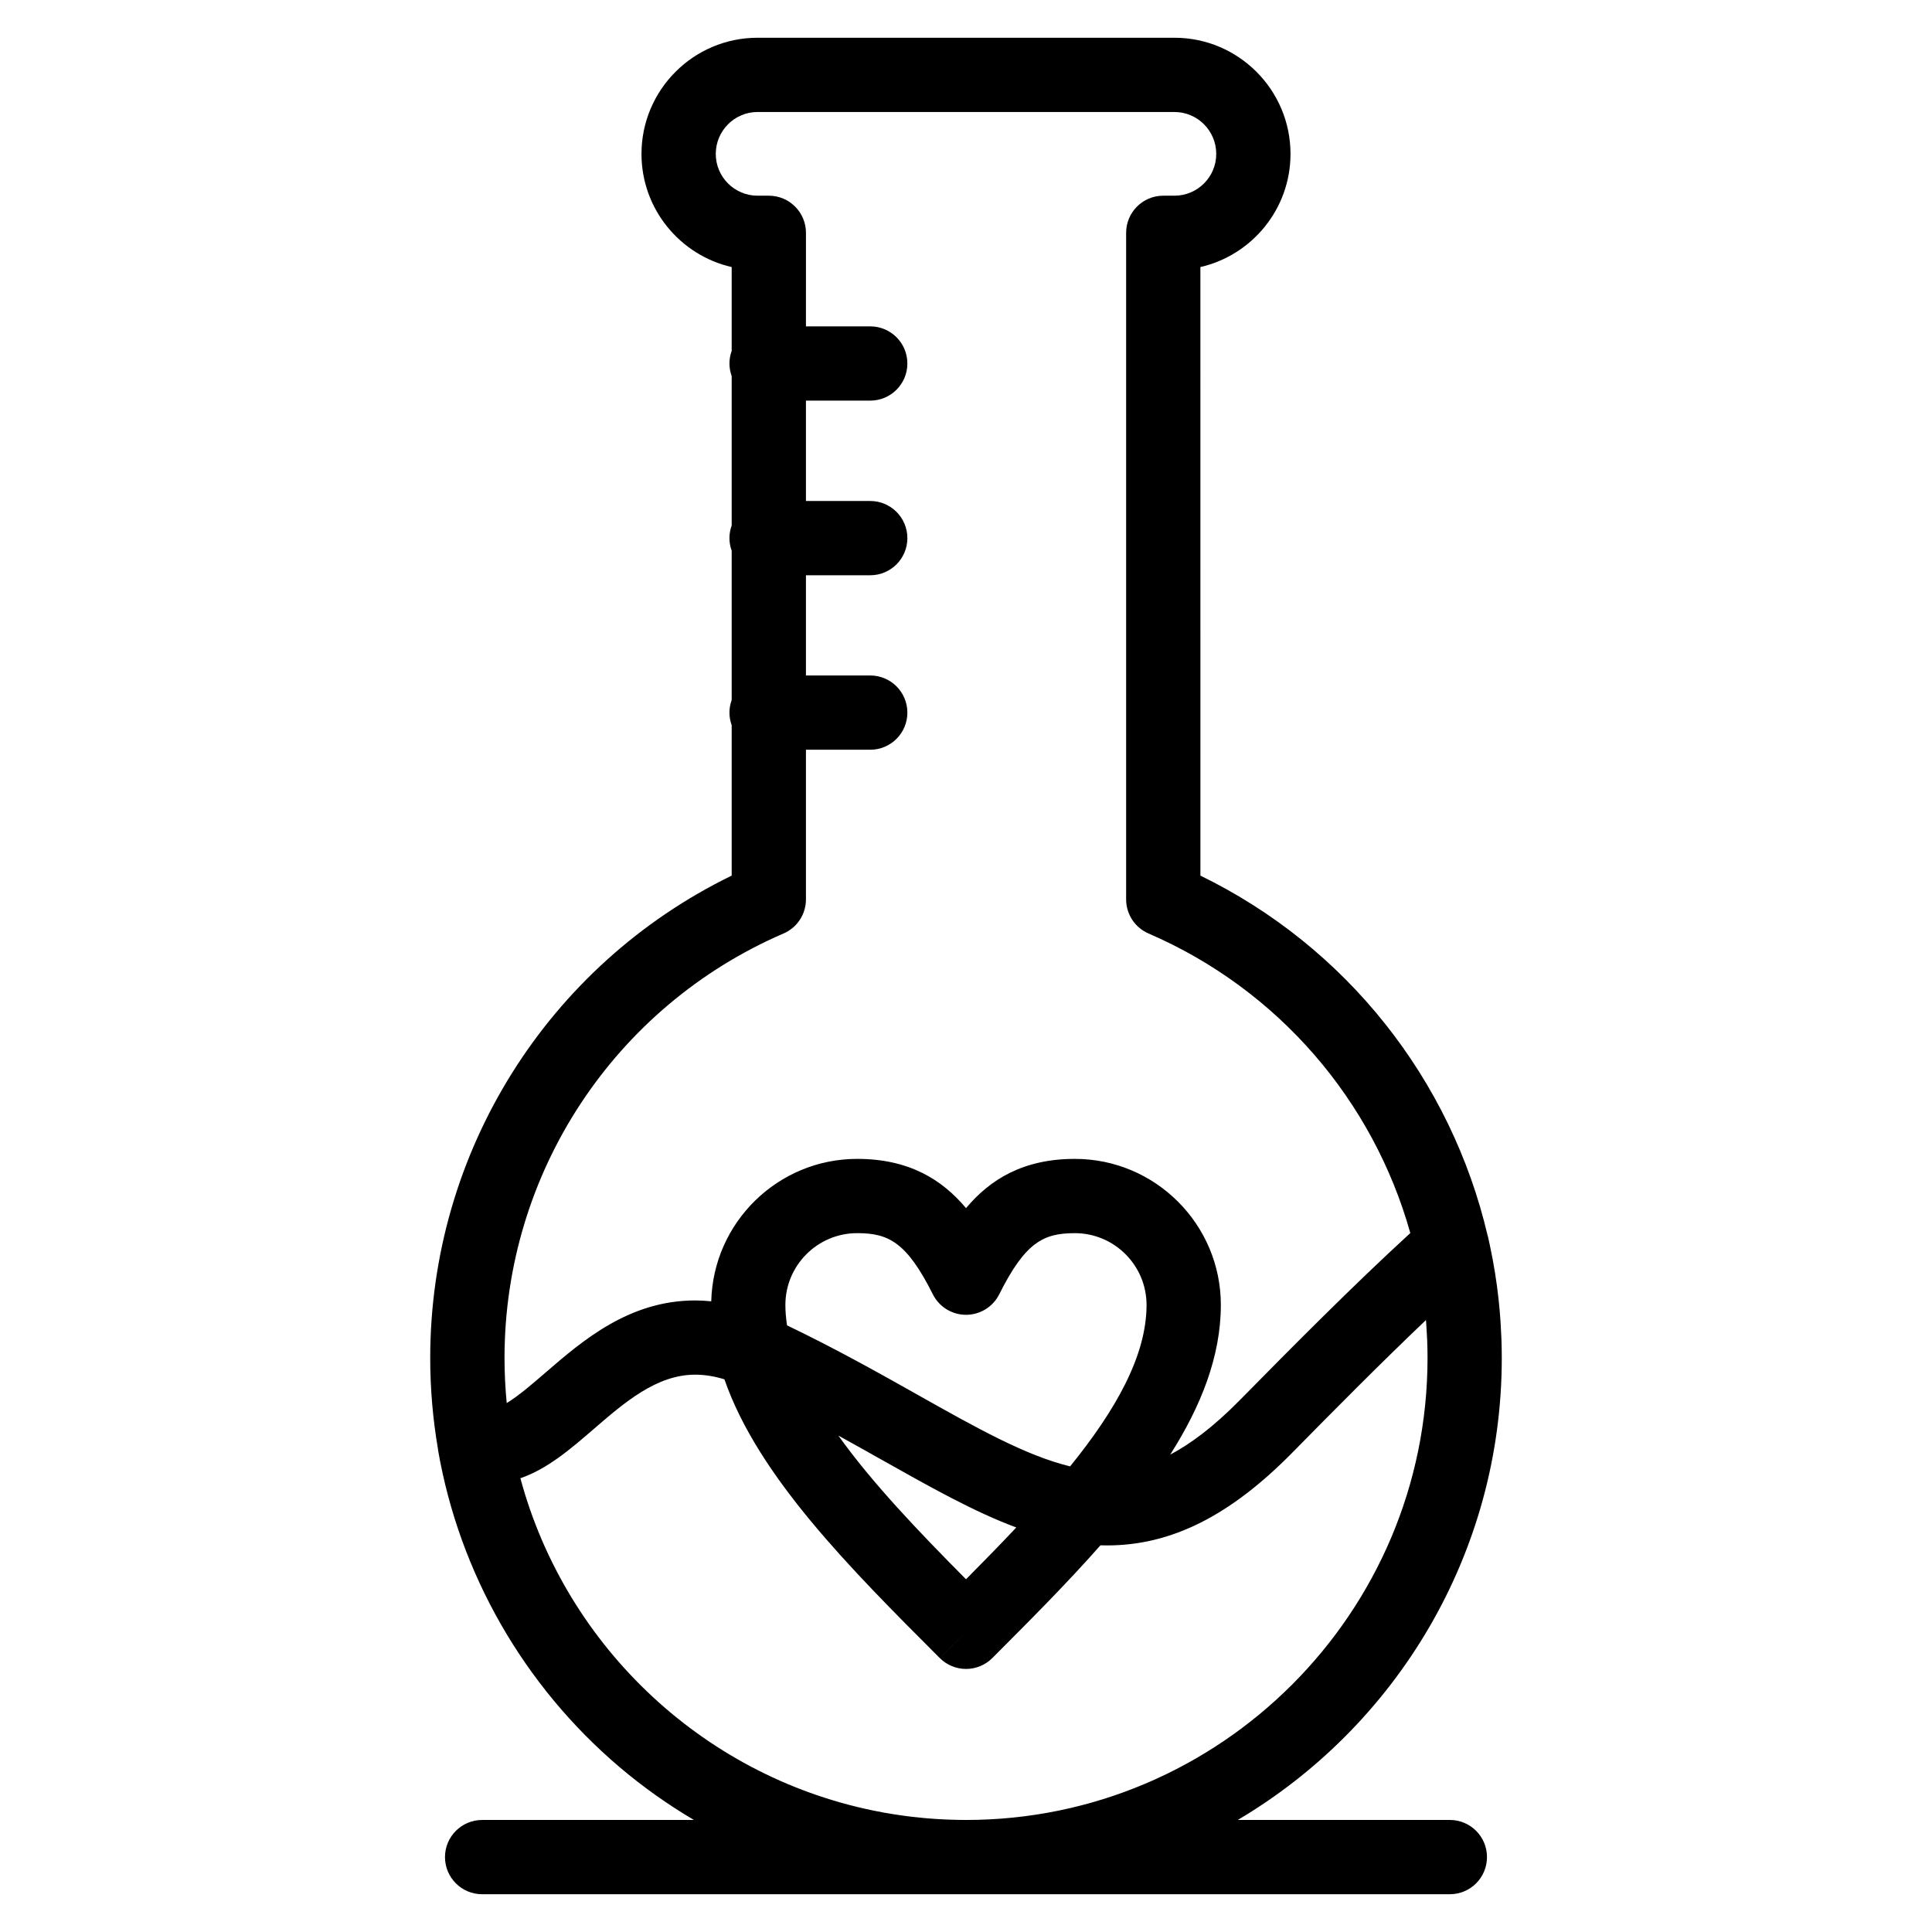
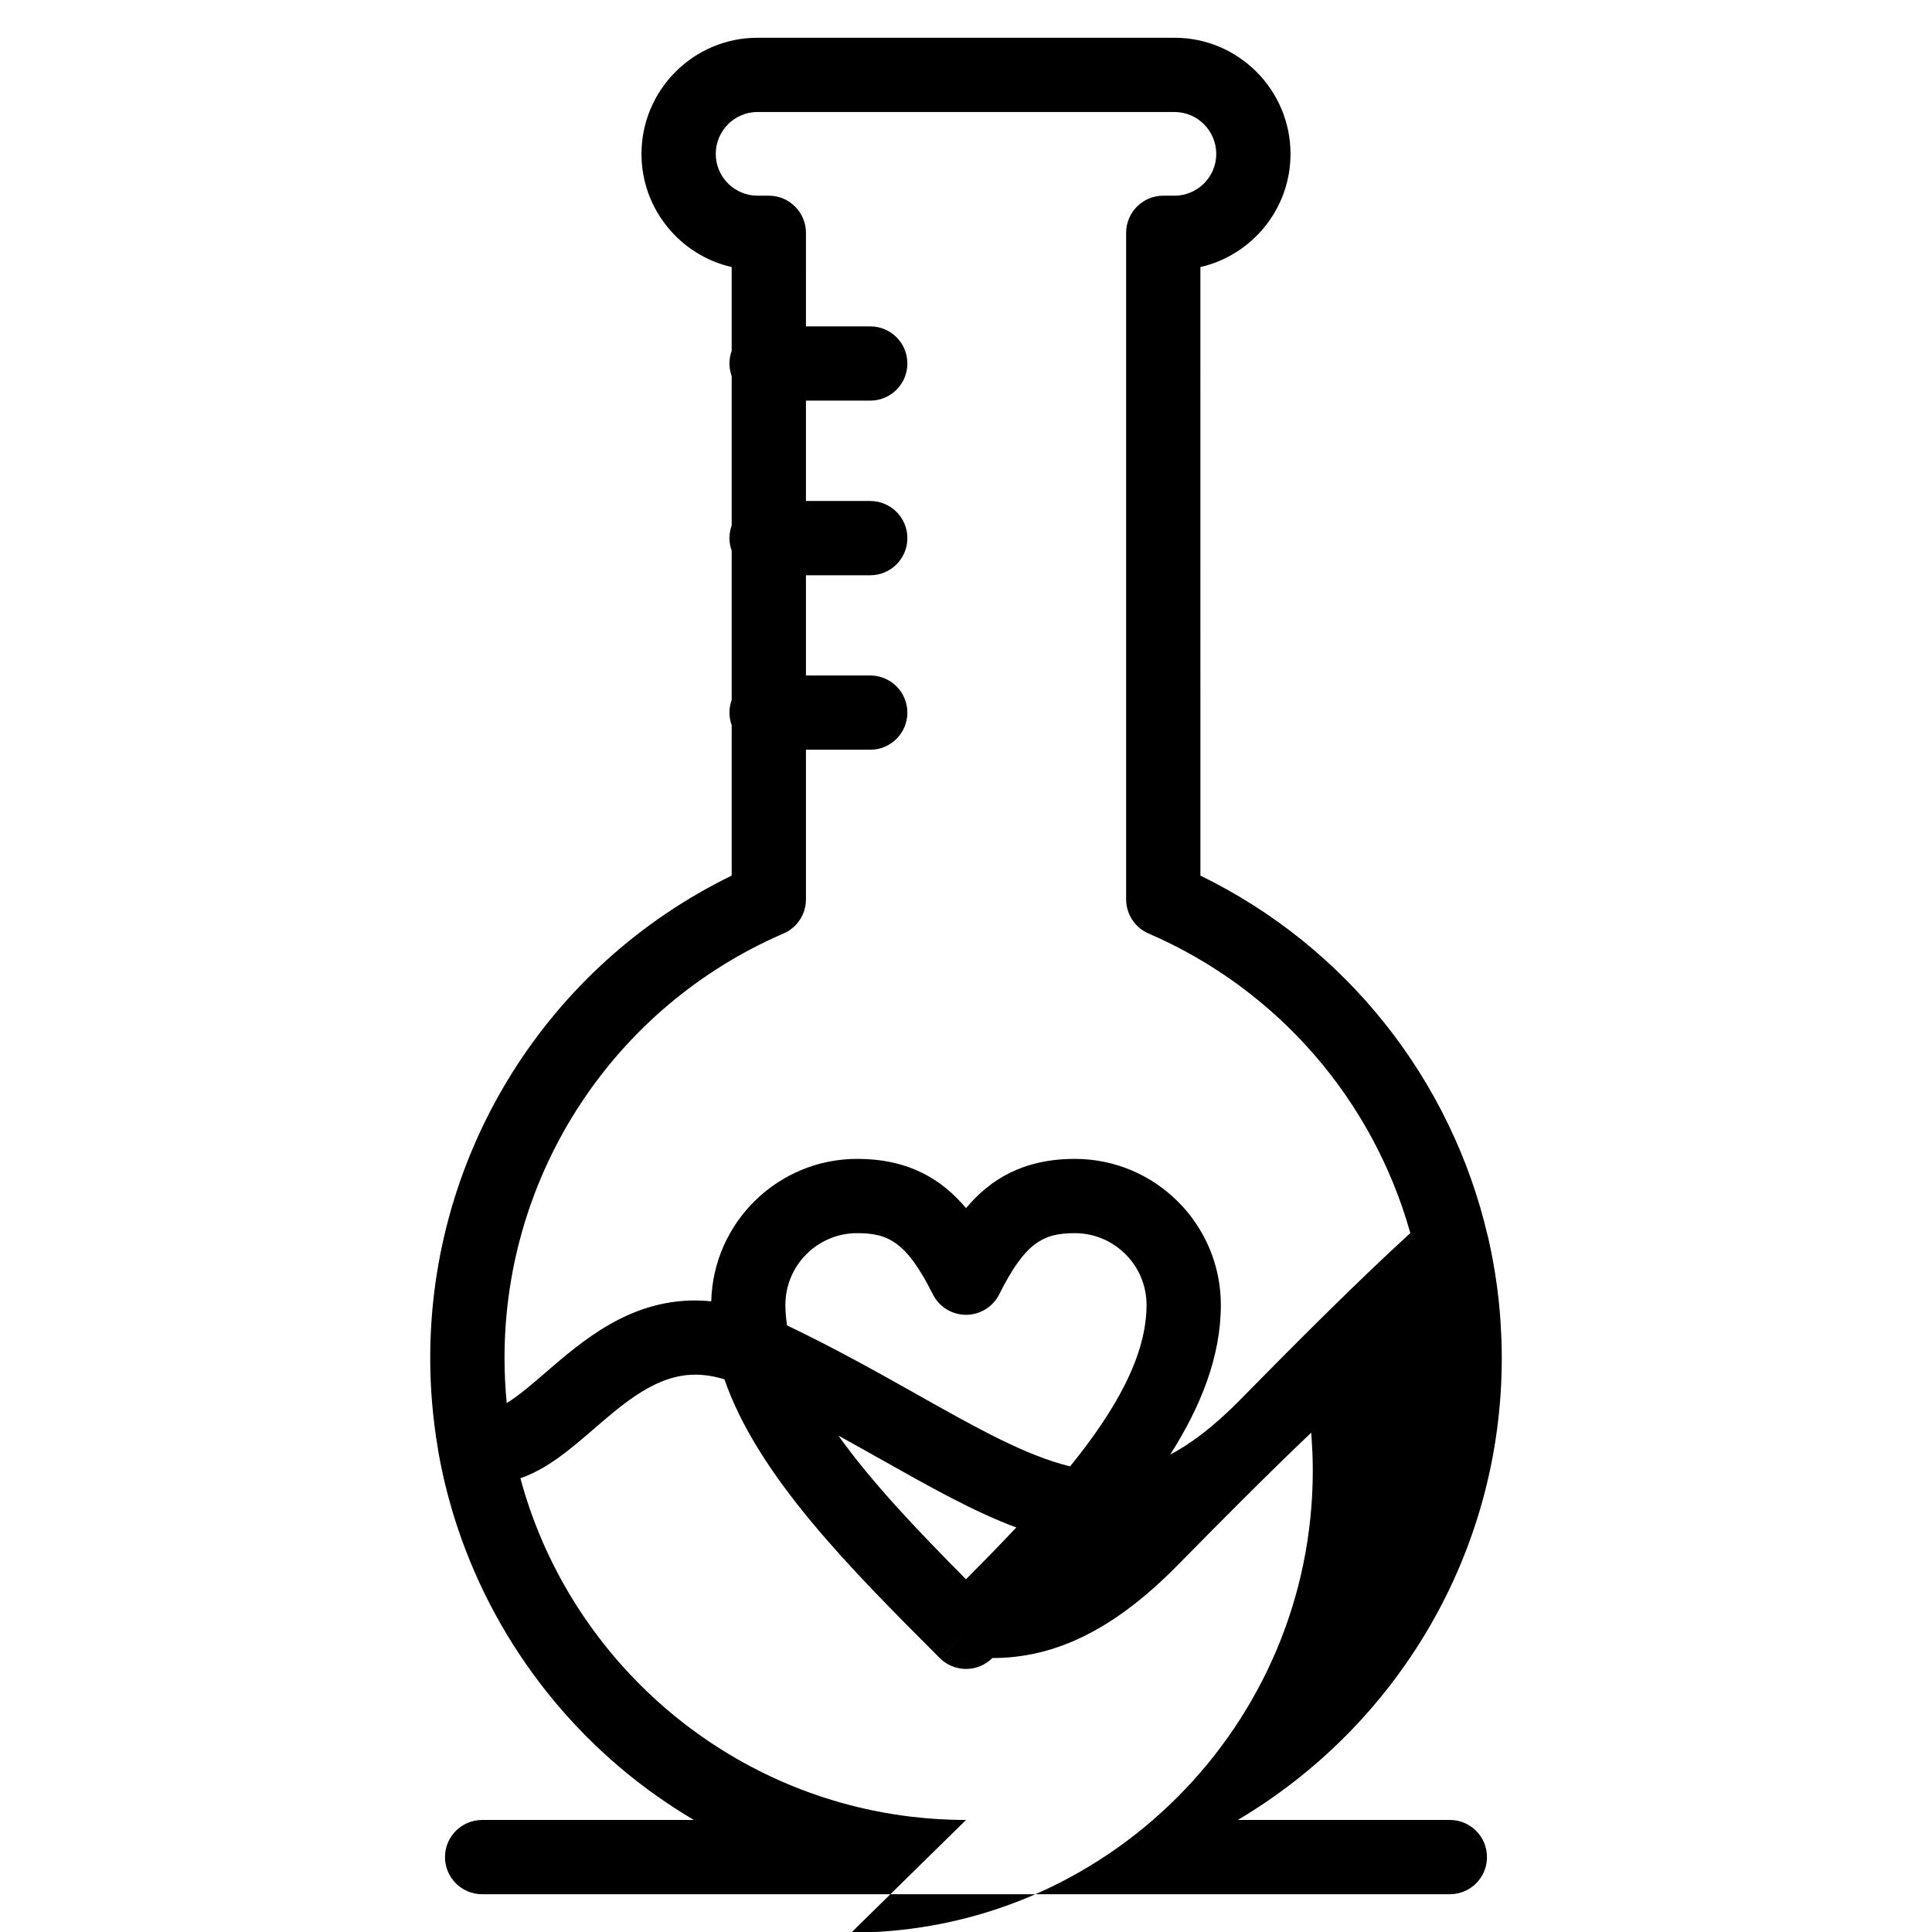
<svg xmlns="http://www.w3.org/2000/svg" fill="#000000" width="800px" height="800px" version="1.1" viewBox="144 144 512 512">
-   <path d="m528.23 626.31h-56.211c41.84-24.746 69.969-70.355 69.969-122.42 0-1.574-0.031-3.144-0.082-4.711-0.016-0.418-0.035-0.832-0.055-1.246-0.051-1.215-0.113-2.426-0.195-3.637-0.023-0.371-0.051-0.746-0.078-1.117-0.105-1.422-0.23-2.844-0.379-4.258-0.012-0.109-0.02-0.223-0.031-0.332-0.523-4.902-1.305-9.754-2.328-14.52-0.035-0.164-0.07-0.328-0.105-0.492-0.125-0.582-0.242-1.164-0.379-1.742-0.035-0.145-0.086-0.277-0.125-0.418-9.637-41.176-37.277-76.445-76.109-95.367l-0.008-161.28c13.66-3.125 23.883-15.379 23.883-29.977 0-16.977-13.793-30.789-30.746-30.789h-110.5c-16.953 0-30.75 13.812-30.75 30.789 0 14.602 10.234 26.859 23.902 29.98v22.215c-0.379 1.047-0.594 2.168-0.594 3.344s0.219 2.297 0.594 3.344v39.59c-0.379 1.047-0.594 2.168-0.594 3.344s0.219 2.297 0.594 3.344v39.551c-0.379 1.047-0.594 2.168-0.594 3.344 0 1.176 0.219 2.297 0.594 3.344v39.855c-48.742 23.742-79.891 73.227-79.891 127.84 0 8.191 0.707 16.215 2.039 24.031 0.02 0.137 0.02 0.27 0.043 0.402 5.652 32.59 22.699 62.387 48.008 83.906 6.211 5.281 12.84 9.98 19.793 14.082h-56.129c-5.434 0-9.84 4.406-9.84 9.84s4.406 9.84 9.84 9.84h256.46c5.434 0 9.84-4.406 9.84-9.84 0.004-5.438-4.402-9.844-9.836-9.844zm-128.22 0c-1.559 0-3.106-0.039-4.652-0.098-0.32-0.012-0.645-0.023-0.965-0.039-1.441-0.062-2.879-0.156-4.309-0.27-0.414-0.035-0.828-0.074-1.242-0.109-1.148-0.102-2.289-0.227-3.426-0.359-0.676-0.082-1.348-0.168-2.019-0.262-0.902-0.121-1.801-0.254-2.695-0.395-0.75-0.121-1.5-0.242-2.25-0.375-0.25-0.043-0.5-0.098-0.75-0.145-46.371-8.586-83.648-43.441-95.797-88.512 7.176-2.449 13.387-7.812 19.449-13.047 8.195-7.074 16.668-14.395 26.875-14.395 2.496 0 5.062 0.406 7.75 1.234 8.895 25.656 33.293 50.082 57.066 73.863l6.965-6.953-6.957 6.957c1.848 1.848 4.352 2.883 6.961 2.883s5.117-1.039 6.961-2.887c9.824-9.836 19.754-19.781 28.656-29.875 0.586 0.02 1.168 0.027 1.754 0.027h0.008c16.996 0 32.617-7.84 49.16-24.664 11.066-11.25 23.367-23.664 35.332-35.051 0.016 0.203 0.039 0.406 0.059 0.609 0.062 0.809 0.102 1.617 0.145 2.426 0.043 0.742 0.094 1.484 0.125 2.231 0.062 1.59 0.098 3.18 0.098 4.777-0.004 67.508-54.867 122.43-122.3 122.43zm-47.875-136.49c0-10.492 8.531-19.023 19.02-19.023 8.258 0 13.113 2.34 20.059 16.207 1.668 3.332 5.074 5.434 8.797 5.434h0.004c3.727-0.004 7.133-2.109 8.797-5.441 6.922-13.859 11.777-16.195 20.035-16.195 10.477 0 19 8.535 19 19.023 0 13.566-8.316 28.043-20.254 42.781-11.719-2.836-24.758-10.16-40.348-18.938-10.211-5.75-21.699-12.203-34.672-18.434-0.277-1.82-0.438-3.625-0.438-5.414zm61.191 58.977c-4.305 4.578-8.789 9.16-13.32 13.727-12.613-12.703-24.875-25.535-33.836-38.082 3.969 2.184 7.785 4.328 11.422 6.375 13.098 7.371 24.598 13.844 35.734 17.98zm-61.68-157.41c3.606-1.559 5.938-5.106 5.938-9.035v-39.664h17.039c5.434 0 9.84-4.406 9.84-9.84s-4.406-9.84-9.84-9.84h-17.039v-26.559h17.039c5.434 0 9.84-4.406 9.84-9.84s-4.406-9.84-9.84-9.84h-17.039v-26.598h17.039c5.434 0 9.84-4.406 9.84-9.84 0-5.434-4.406-9.84-9.84-9.84h-17.039l0.004-24.789c0-5.434-4.406-9.84-9.84-9.84h-2.996c-6.102 0-11.066-4.965-11.066-11.07 0-6.125 4.965-11.109 11.066-11.109h110.5c6.102 0 11.066 4.984 11.066 11.109 0 6.106-4.965 11.07-11.066 11.07h-2.977c-5.434 0-9.84 4.406-9.84 9.84v176.65c0 3.926 2.336 7.477 5.938 9.031 34.469 14.891 59.559 44.367 69.375 79.391-15.051 13.789-31.125 29.988-45.223 44.316-7.043 7.164-13.156 11.629-18.406 14.398 8.203-12.91 13.418-26.105 13.418-39.668 0-21.34-17.352-38.703-38.68-38.703-13.676 0-22.453 5.422-28.848 13.051-6.398-7.629-15.176-13.051-28.848-13.051-21.016 0-38.16 16.848-38.672 37.746-1.426-0.145-2.844-0.23-4.25-0.23-17.527 0-29.844 10.633-39.738 19.176-3.543 3.059-7.16 6.18-10.215 8.012-0.379-3.926-0.582-7.906-0.582-11.93-0.004-48.949 29.023-93.109 73.945-112.51z" />
+   <path d="m528.23 626.31h-56.211c41.84-24.746 69.969-70.355 69.969-122.42 0-1.574-0.031-3.144-0.082-4.711-0.016-0.418-0.035-0.832-0.055-1.246-0.051-1.215-0.113-2.426-0.195-3.637-0.023-0.371-0.051-0.746-0.078-1.117-0.105-1.422-0.23-2.844-0.379-4.258-0.012-0.109-0.02-0.223-0.031-0.332-0.523-4.902-1.305-9.754-2.328-14.52-0.035-0.164-0.07-0.328-0.105-0.492-0.125-0.582-0.242-1.164-0.379-1.742-0.035-0.145-0.086-0.277-0.125-0.418-9.637-41.176-37.277-76.445-76.109-95.367l-0.008-161.28c13.66-3.125 23.883-15.379 23.883-29.977 0-16.977-13.793-30.789-30.746-30.789h-110.5c-16.953 0-30.75 13.812-30.75 30.789 0 14.602 10.234 26.859 23.902 29.98v22.215c-0.379 1.047-0.594 2.168-0.594 3.344s0.219 2.297 0.594 3.344v39.59c-0.379 1.047-0.594 2.168-0.594 3.344s0.219 2.297 0.594 3.344v39.551c-0.379 1.047-0.594 2.168-0.594 3.344 0 1.176 0.219 2.297 0.594 3.344v39.855c-48.742 23.742-79.891 73.227-79.891 127.84 0 8.191 0.707 16.215 2.039 24.031 0.02 0.137 0.02 0.27 0.043 0.402 5.652 32.59 22.699 62.387 48.008 83.906 6.211 5.281 12.84 9.98 19.793 14.082h-56.129c-5.434 0-9.84 4.406-9.84 9.84s4.406 9.84 9.84 9.84h256.46c5.434 0 9.84-4.406 9.84-9.84 0.004-5.438-4.402-9.844-9.836-9.844zm-128.22 0c-1.559 0-3.106-0.039-4.652-0.098-0.32-0.012-0.645-0.023-0.965-0.039-1.441-0.062-2.879-0.156-4.309-0.27-0.414-0.035-0.828-0.074-1.242-0.109-1.148-0.102-2.289-0.227-3.426-0.359-0.676-0.082-1.348-0.168-2.019-0.262-0.902-0.121-1.801-0.254-2.695-0.395-0.75-0.121-1.5-0.242-2.25-0.375-0.25-0.043-0.5-0.098-0.75-0.145-46.371-8.586-83.648-43.441-95.797-88.512 7.176-2.449 13.387-7.812 19.449-13.047 8.195-7.074 16.668-14.395 26.875-14.395 2.496 0 5.062 0.406 7.75 1.234 8.895 25.656 33.293 50.082 57.066 73.863l6.965-6.953-6.957 6.957c1.848 1.848 4.352 2.883 6.961 2.883s5.117-1.039 6.961-2.887h0.008c16.996 0 32.617-7.84 49.16-24.664 11.066-11.25 23.367-23.664 35.332-35.051 0.016 0.203 0.039 0.406 0.059 0.609 0.062 0.809 0.102 1.617 0.145 2.426 0.043 0.742 0.094 1.484 0.125 2.231 0.062 1.59 0.098 3.18 0.098 4.777-0.004 67.508-54.867 122.43-122.3 122.43zm-47.875-136.49c0-10.492 8.531-19.023 19.02-19.023 8.258 0 13.113 2.34 20.059 16.207 1.668 3.332 5.074 5.434 8.797 5.434h0.004c3.727-0.004 7.133-2.109 8.797-5.441 6.922-13.859 11.777-16.195 20.035-16.195 10.477 0 19 8.535 19 19.023 0 13.566-8.316 28.043-20.254 42.781-11.719-2.836-24.758-10.16-40.348-18.938-10.211-5.75-21.699-12.203-34.672-18.434-0.277-1.82-0.438-3.625-0.438-5.414zm61.191 58.977c-4.305 4.578-8.789 9.16-13.32 13.727-12.613-12.703-24.875-25.535-33.836-38.082 3.969 2.184 7.785 4.328 11.422 6.375 13.098 7.371 24.598 13.844 35.734 17.98zm-61.68-157.41c3.606-1.559 5.938-5.106 5.938-9.035v-39.664h17.039c5.434 0 9.84-4.406 9.84-9.84s-4.406-9.84-9.84-9.84h-17.039v-26.559h17.039c5.434 0 9.84-4.406 9.84-9.84s-4.406-9.84-9.84-9.84h-17.039v-26.598h17.039c5.434 0 9.84-4.406 9.84-9.84 0-5.434-4.406-9.84-9.84-9.84h-17.039l0.004-24.789c0-5.434-4.406-9.84-9.84-9.84h-2.996c-6.102 0-11.066-4.965-11.066-11.07 0-6.125 4.965-11.109 11.066-11.109h110.5c6.102 0 11.066 4.984 11.066 11.109 0 6.106-4.965 11.07-11.066 11.07h-2.977c-5.434 0-9.84 4.406-9.84 9.84v176.65c0 3.926 2.336 7.477 5.938 9.031 34.469 14.891 59.559 44.367 69.375 79.391-15.051 13.789-31.125 29.988-45.223 44.316-7.043 7.164-13.156 11.629-18.406 14.398 8.203-12.91 13.418-26.105 13.418-39.668 0-21.34-17.352-38.703-38.68-38.703-13.676 0-22.453 5.422-28.848 13.051-6.398-7.629-15.176-13.051-28.848-13.051-21.016 0-38.16 16.848-38.672 37.746-1.426-0.145-2.844-0.23-4.25-0.23-17.527 0-29.844 10.633-39.738 19.176-3.543 3.059-7.16 6.18-10.215 8.012-0.379-3.926-0.582-7.906-0.582-11.93-0.004-48.949 29.023-93.109 73.945-112.51z" />
</svg>